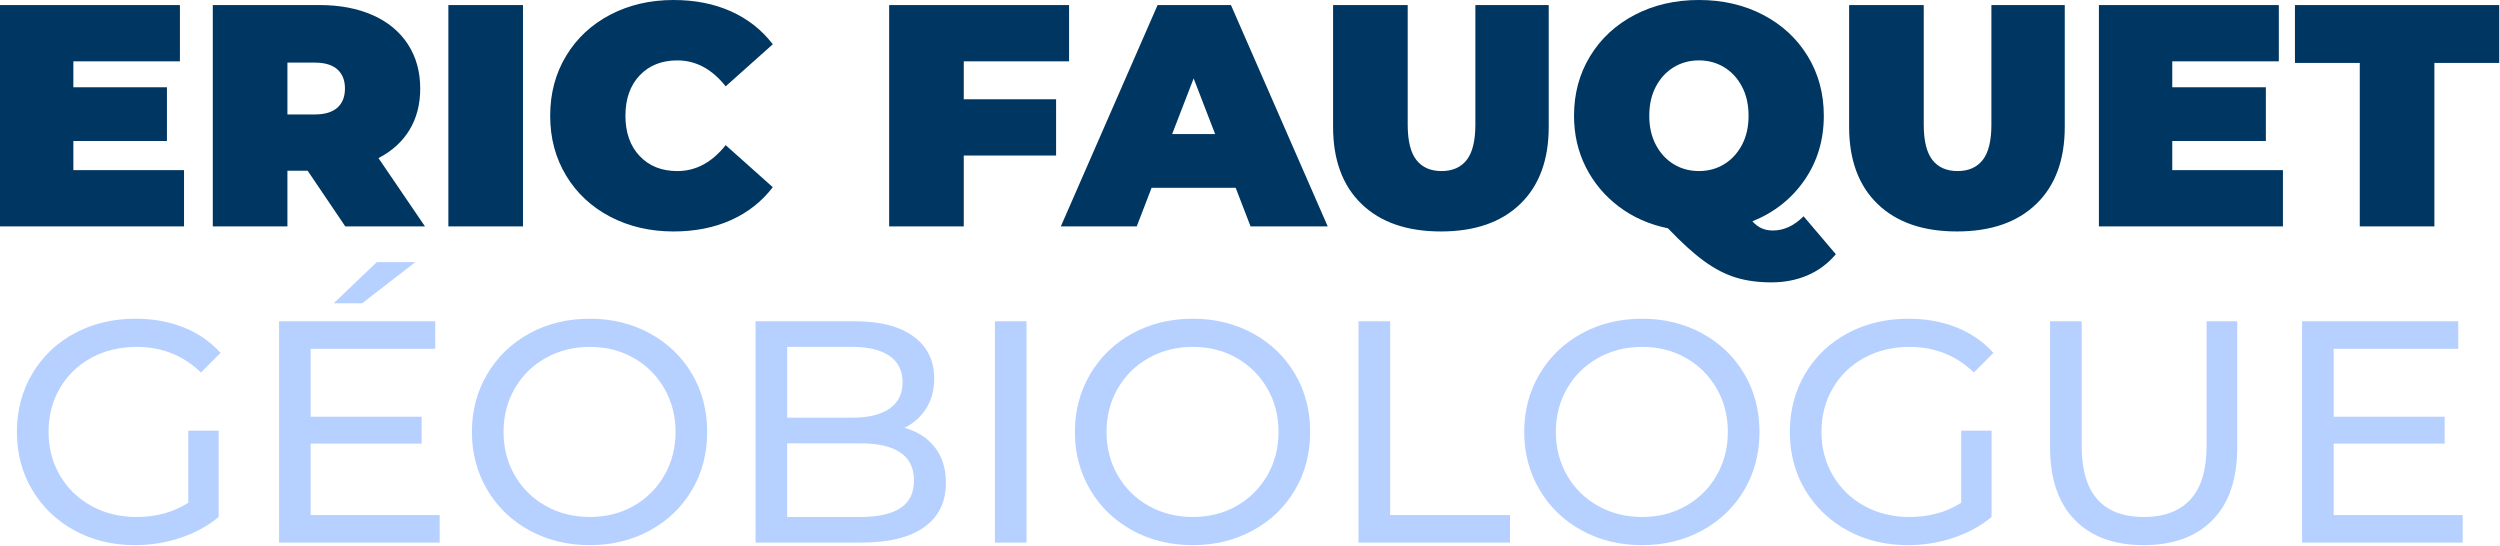
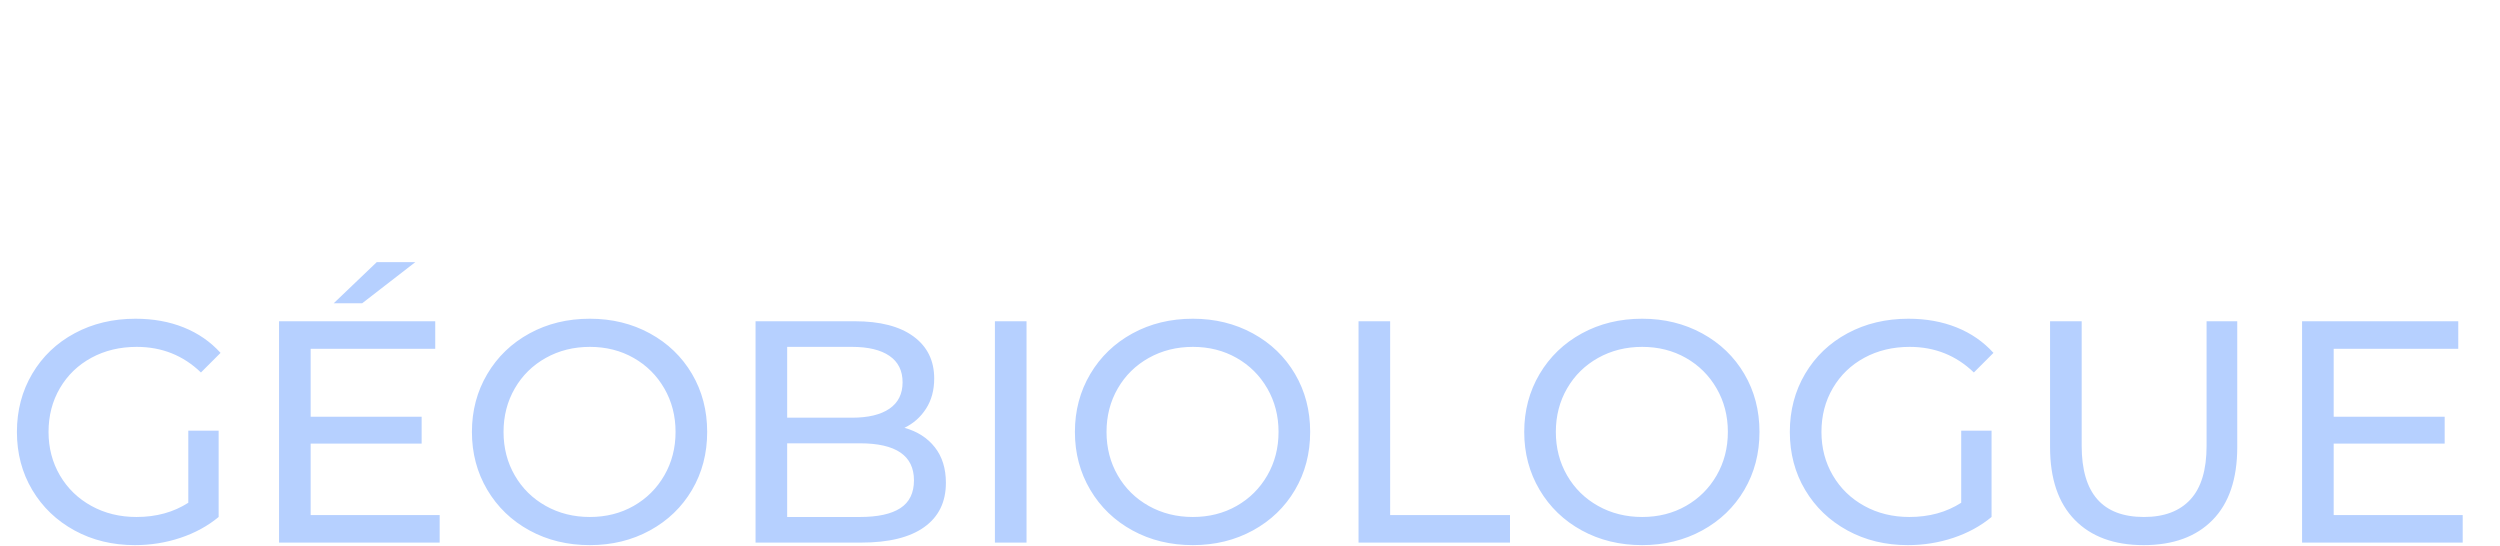
<svg xmlns="http://www.w3.org/2000/svg" width="100%" height="100%" viewBox="0 0 994 217" version="1.1" xml:space="preserve" style="fill-rule:evenodd;clip-rule:evenodd;stroke-linejoin:round;stroke-miterlimit:2;">
-   <path d="M729.929,101.079c-3.101,3.687 -6.831,6.474 -11.189,8.36c-4.358,1.886 -9.178,2.829 -14.458,2.829c-5.28,-0 -10.015,-0.65 -14.206,-1.949c-4.191,-1.299 -8.381,-3.478 -12.572,-6.537c-4.191,-3.06 -8.968,-7.397 -14.332,-13.012c-7.376,-1.509 -13.871,-4.38 -19.487,-8.612c-5.615,-4.233 -9.994,-9.45 -13.137,-15.652c-3.143,-6.202 -4.715,-13.033 -4.715,-20.493c0,-8.8 2.137,-16.699 6.412,-23.698c4.274,-6.998 10.183,-12.467 17.726,-16.406c7.543,-3.939 16.05,-5.909 25.521,-5.909c9.471,-0 17.978,1.97 25.522,5.909c7.543,3.939 13.452,9.408 17.726,16.406c4.274,6.999 6.412,14.898 6.412,23.698c-0,9.639 -2.557,18.167 -7.669,25.584c-5.113,7.418 -12.027,12.887 -20.744,16.407c1.257,1.341 2.535,2.284 3.834,2.829c1.3,0.544 2.745,0.817 4.338,0.817c4.358,-0 8.423,-1.886 12.195,-5.658l12.823,15.087Zm-54.437,-77.067c-3.687,0 -7.019,0.901 -9.994,2.703c-2.976,1.802 -5.343,4.359 -7.104,7.669c-1.76,3.311 -2.64,7.187 -2.64,11.629c0,4.443 0.88,8.319 2.64,11.63c1.761,3.31 4.128,5.866 7.104,7.668c2.975,1.802 6.307,2.703 9.994,2.703c3.688,0 7.02,-0.901 9.995,-2.703c2.975,-1.802 5.343,-4.358 7.103,-7.668c1.76,-3.311 2.64,-7.187 2.64,-11.63c0,-4.442 -0.88,-8.318 -2.64,-11.629c-1.76,-3.31 -4.128,-5.867 -7.103,-7.669c-2.975,-1.802 -6.307,-2.703 -9.995,-2.703Z" style="fill:#003662;fill-rule:nonzero;" />
-   <path d="M572.905,92.027c-13.494,-0 -24.012,-3.646 -31.556,-10.938c-7.543,-7.291 -11.314,-17.517 -11.314,-30.675l-0,-48.402l29.669,-0l0,47.522c0,6.453 1.153,11.147 3.458,14.08c2.305,2.934 5.636,4.4 9.994,4.4c4.359,0 7.69,-1.466 9.995,-4.4c2.305,-2.933 3.458,-7.627 3.458,-14.08l-0,-47.522l29.166,-0l0,48.402c0,13.158 -3.771,23.384 -11.314,30.675c-7.543,7.292 -18.062,10.938 -31.556,10.938Zm205.175,-0c-13.494,-0 -24.013,-3.646 -31.556,-10.938c-7.543,-7.291 -11.315,-17.517 -11.315,-30.675l0,-48.402l29.67,-0l0,47.522c0,6.453 1.153,11.147 3.457,14.08c2.305,2.934 5.637,4.4 9.995,4.4c4.358,0 7.69,-1.466 9.995,-4.4c2.305,-2.933 3.457,-7.627 3.457,-14.08l0,-47.522l29.167,-0l0,48.402c0,13.158 -3.771,23.384 -11.315,30.675c-7.543,7.292 -18.061,10.938 -31.555,10.938Zm-510.297,-0c-9.303,-0 -17.684,-1.949 -25.144,-5.846c-7.459,-3.897 -13.305,-9.345 -17.538,-16.344c-4.232,-6.998 -6.349,-14.939 -6.349,-23.824c0,-8.884 2.117,-16.825 6.349,-23.823c4.233,-6.999 10.079,-12.447 17.538,-16.344c7.46,-3.897 15.841,-5.846 25.144,-5.846c8.549,0 16.176,1.509 22.881,4.526c6.705,3.017 12.237,7.375 16.595,13.075l-18.732,16.721c-5.448,-6.873 -11.86,-10.31 -19.235,-10.31c-6.202,0 -11.189,1.991 -14.961,5.972c-3.771,3.981 -5.657,9.324 -5.657,16.029c-0,6.705 1.886,12.049 5.657,16.03c3.772,3.981 8.759,5.971 14.961,5.971c7.375,0 13.787,-3.436 19.235,-10.309l18.732,16.721c-4.358,5.699 -9.89,10.058 -16.595,13.075c-6.705,3.017 -14.332,4.526 -22.881,4.526Zm-194.614,-24.39l-0,22.378l-73.169,0l0,-88.003l71.535,-0l-0,22.378l-42.368,-0l-0,10.309l37.213,-0l0,21.372l-37.213,0l-0,11.566l44.002,0Zm105.102,-65.625l29.67,-0l-0,88.003l-29.67,0l-0,-88.003Zm204.923,22.378l-0,15.086l36.71,0l0,22.378l-36.71,0l-0,28.161l-29.67,0l0,-88.003l71.535,-0l-0,22.378l-41.865,-0Zm524.503,43.247l-0,22.378l-73.169,0l-0,-88.003l71.534,-0l0,22.378l-42.367,-0l-0,10.309l37.213,-0l-0,21.372l-37.213,0l-0,11.566l44.002,0Zm30.55,-42.619l-25.773,0l0,-23.006l81.215,-0l0,23.006l-25.772,0l-0,64.997l-29.67,0l-0,-64.997Zm-815.922,42.871l-8.046,-0l0,22.126l-29.67,0l0,-88.003l42.368,-0c8.13,-0 15.212,1.341 21.247,4.023c6.034,2.682 10.686,6.537 13.955,11.566c3.268,5.029 4.903,10.895 4.903,17.601c-0,6.286 -1.425,11.775 -4.275,16.469c-2.85,4.693 -6.956,8.423 -12.32,11.189l18.48,27.155l-31.681,0l-14.961,-22.126Zm368.988,6.789l-33.442,-0l-5.908,15.337l-30.173,0l38.47,-88.003l29.167,-0l38.47,88.003l-30.675,0l-5.909,-15.337Zm-8.172,-21.373l-8.549,-22.126l-8.549,22.126l17.098,0Zm-345.981,-18.103c0,-3.269 -1.005,-5.805 -3.017,-7.607c-2.012,-1.801 -5.029,-2.702 -9.052,-2.702l-10.812,-0l0,20.618l10.812,-0c4.023,-0 7.04,-0.901 9.052,-2.703c2.012,-1.802 3.017,-4.338 3.017,-7.606Z" style="fill:#003662;fill-rule:nonzero;" />
  <path d="M74.866,171.23l12.069,0l0,34.322c-4.358,3.604 -9.429,6.37 -15.212,8.297c-5.783,1.928 -11.818,2.892 -18.104,2.892c-8.884,-0 -16.888,-1.949 -24.012,-5.846c-7.124,-3.897 -12.719,-9.261 -16.784,-16.092c-4.065,-6.831 -6.097,-14.521 -6.097,-23.07c0,-8.549 2.032,-16.26 6.097,-23.132c4.065,-6.873 9.681,-12.237 16.847,-16.092c7.166,-3.856 15.233,-5.783 24.201,-5.783c7.04,-0 13.431,1.152 19.172,3.457c5.741,2.305 10.624,5.678 14.647,10.12l-7.795,7.795c-7.04,-6.789 -15.547,-10.183 -25.521,-10.183c-6.705,-0 -12.719,1.445 -18.041,4.337c-5.322,2.891 -9.492,6.915 -12.509,12.069c-3.017,5.155 -4.526,10.959 -4.526,17.412c-0,6.37 1.509,12.132 4.526,17.287c3.017,5.154 7.187,9.198 12.509,12.132c5.322,2.933 11.294,4.4 17.915,4.4c7.879,-0 14.751,-1.886 20.618,-5.658l0,-28.664Zm777.451,45.511c-11.734,-0 -20.869,-3.353 -27.407,-10.058c-6.537,-6.705 -9.806,-16.343 -9.806,-28.915l0,-50.037l12.572,0l0,49.534c0,18.858 8.256,28.287 24.767,28.287c8.046,-0 14.206,-2.326 18.481,-6.978c4.274,-4.651 6.411,-11.754 6.411,-21.309l0,-49.534l12.195,0l0,50.037c0,12.656 -3.268,22.315 -9.806,28.978c-6.537,6.663 -15.673,9.995 -27.407,9.995Zm-72.54,-45.511l12.069,0l0,34.322c-4.358,3.604 -9.429,6.37 -15.212,8.297c-5.783,1.928 -11.818,2.892 -18.104,2.892c-8.884,-0 -16.888,-1.949 -24.012,-5.846c-7.124,-3.897 -12.719,-9.261 -16.784,-16.092c-4.065,-6.831 -6.097,-14.521 -6.097,-23.07c-0,-8.549 2.032,-16.26 6.097,-23.132c4.065,-6.873 9.681,-12.237 16.847,-16.092c7.166,-3.856 15.233,-5.783 24.201,-5.783c7.04,-0 13.431,1.152 19.172,3.457c5.741,2.305 10.623,5.678 14.646,10.12l-7.794,7.795c-7.041,-6.789 -15.548,-10.183 -25.521,-10.183c-6.705,-0 -12.719,1.445 -18.041,4.337c-5.322,2.891 -9.492,6.915 -12.509,12.069c-3.018,5.155 -4.526,10.959 -4.526,17.412c-0,6.37 1.508,12.132 4.526,17.287c3.017,5.154 7.187,9.198 12.509,12.132c5.322,2.933 11.294,4.4 17.915,4.4c7.878,-0 14.751,-1.886 20.618,-5.658l-0,-28.664Zm-545.247,45.511c-8.884,-0 -16.888,-1.949 -24.012,-5.846c-7.124,-3.897 -12.719,-9.282 -16.784,-16.155c-4.065,-6.873 -6.097,-14.542 -6.097,-23.007c-0,-8.465 2.032,-16.134 6.097,-23.006c4.065,-6.873 9.66,-12.258 16.784,-16.155c7.124,-3.898 15.128,-5.846 24.012,-5.846c8.801,-0 16.763,1.948 23.887,5.846c7.124,3.897 12.698,9.261 16.721,16.092c4.023,6.83 6.034,14.52 6.034,23.069c0,8.549 -2.011,16.239 -6.034,23.07c-4.023,6.831 -9.597,12.195 -16.721,16.092c-7.124,3.897 -15.086,5.846 -23.887,5.846Zm239.748,-0c-8.884,-0 -16.888,-1.949 -24.013,-5.846c-7.124,-3.897 -12.718,-9.282 -16.783,-16.155c-4.065,-6.873 -6.098,-14.542 -6.098,-23.007c0,-8.465 2.033,-16.134 6.098,-23.006c4.065,-6.873 9.659,-12.258 16.783,-16.155c7.125,-3.898 15.129,-5.846 24.013,-5.846c8.8,-0 16.763,1.948 23.887,5.846c7.124,3.897 12.697,9.261 16.72,16.092c4.023,6.83 6.035,14.52 6.035,23.069c-0,8.549 -2.012,16.239 -6.035,23.07c-4.023,6.831 -9.596,12.195 -16.72,16.092c-7.124,3.897 -15.087,5.846 -23.887,5.846Zm178.648,-0c-8.885,-0 -16.889,-1.949 -24.013,-5.846c-7.124,-3.897 -12.718,-9.282 -16.783,-16.155c-4.065,-6.873 -6.098,-14.542 -6.098,-23.007c0,-8.465 2.033,-16.134 6.098,-23.006c4.065,-6.873 9.659,-12.258 16.783,-16.155c7.124,-3.898 15.128,-5.846 24.013,-5.846c8.8,-0 16.762,1.948 23.886,5.846c7.125,3.897 12.698,9.261 16.721,16.092c4.023,6.83 6.035,14.52 6.035,23.069c-0,8.549 -2.012,16.239 -6.035,23.07c-4.023,6.831 -9.596,12.195 -16.721,16.092c-7.124,3.897 -15.086,5.846 -23.886,5.846Zm-257.349,-89.01l12.572,0l0,88.004l-12.572,0l0,-88.004Zm144.578,0l12.572,0l0,77.067l47.648,-0l-0,10.937l-60.22,0l0,-88.004Zm439.014,77.067l-0,10.937l-63.866,0l-0,-88.004l62.105,0l0,10.938l-49.533,-0l-0,27.03l44.127,-0l0,10.686l-44.127,-0l-0,28.413l51.294,-0Zm-619.548,-34.699c5.113,1.425 9.136,4.002 12.07,7.732c2.933,3.729 4.4,8.444 4.4,14.143c-0,7.627 -2.871,13.494 -8.612,17.601c-5.741,4.107 -14.102,6.16 -25.081,6.16l-41.991,0l0,-88.004l39.476,0c10.058,0 17.832,2.012 23.321,6.035c5.49,4.023 8.235,9.596 8.235,16.721c0,4.609 -1.069,8.59 -3.206,11.943c-2.137,3.352 -5.008,5.909 -8.612,7.669Zm-184.808,34.699l0,10.937l-63.865,0l-0,-88.004l62.105,0l0,10.938l-49.533,-0l-0,27.03l44.127,-0l0,10.686l-44.127,-0l-0,28.413l51.293,-0Zm167.082,0.754c7.124,-0 12.488,-1.174 16.092,-3.52c3.604,-2.347 5.406,-6.035 5.406,-11.064c0,-9.806 -7.166,-14.709 -21.498,-14.709l-28.916,0l0,29.293l28.916,-0Zm-107.365,-0c6.454,-0 12.258,-1.467 17.412,-4.4c5.155,-2.934 9.22,-6.978 12.195,-12.132c2.976,-5.155 4.463,-10.917 4.463,-17.287c0,-6.37 -1.487,-12.132 -4.463,-17.286c-2.975,-5.155 -7.04,-9.199 -12.195,-12.132c-5.154,-2.934 -10.958,-4.4 -17.412,-4.4c-6.453,-0 -12.299,1.466 -17.538,4.4c-5.238,2.933 -9.345,6.977 -12.32,12.132c-2.976,5.154 -4.463,10.916 -4.463,17.286c-0,6.37 1.487,12.132 4.463,17.287c2.975,5.154 7.082,9.198 12.32,12.132c5.239,2.933 11.085,4.4 17.538,4.4Zm239.748,-0c6.453,-0 12.258,-1.467 17.412,-4.4c5.155,-2.934 9.22,-6.978 12.195,-12.132c2.975,-5.155 4.463,-10.917 4.463,-17.287c-0,-6.37 -1.488,-12.132 -4.463,-17.286c-2.975,-5.155 -7.04,-9.199 -12.195,-12.132c-5.154,-2.934 -10.959,-4.4 -17.412,-4.4c-6.454,-0 -12.3,1.466 -17.538,4.4c-5.238,2.933 -9.345,6.977 -12.321,12.132c-2.975,5.154 -4.463,10.916 -4.463,17.286c0,6.37 1.488,12.132 4.463,17.287c2.976,5.154 7.083,9.198 12.321,12.132c5.238,2.933 11.084,4.4 17.538,4.4Zm178.648,-0c6.453,-0 12.257,-1.467 17.412,-4.4c5.154,-2.934 9.219,-6.978 12.195,-12.132c2.975,-5.155 4.463,-10.917 4.463,-17.287c-0,-6.37 -1.488,-12.132 -4.463,-17.286c-2.976,-5.155 -7.041,-9.199 -12.195,-12.132c-5.155,-2.934 -10.959,-4.4 -17.412,-4.4c-6.454,-0 -12.3,1.466 -17.538,4.4c-5.239,2.933 -9.345,6.977 -12.321,12.132c-2.975,5.154 -4.463,10.916 -4.463,17.286c0,6.37 1.488,12.132 4.463,17.287c2.976,5.154 7.082,9.198 12.321,12.132c5.238,2.933 11.084,4.4 17.538,4.4Zm-339.947,-67.637l0,28.161l25.773,-0c6.454,-0 11.419,-1.195 14.898,-3.583c3.478,-2.389 5.217,-5.888 5.217,-10.498c0,-4.61 -1.739,-8.109 -5.217,-10.497c-3.479,-2.389 -8.444,-3.583 -14.898,-3.583l-25.773,-0Zm-163.184,-33.693l15.338,-0l-21.121,16.343l-11.315,0l17.098,-16.343Z" style="fill:#b6d0ff;fill-rule:nonzero;" />
</svg>